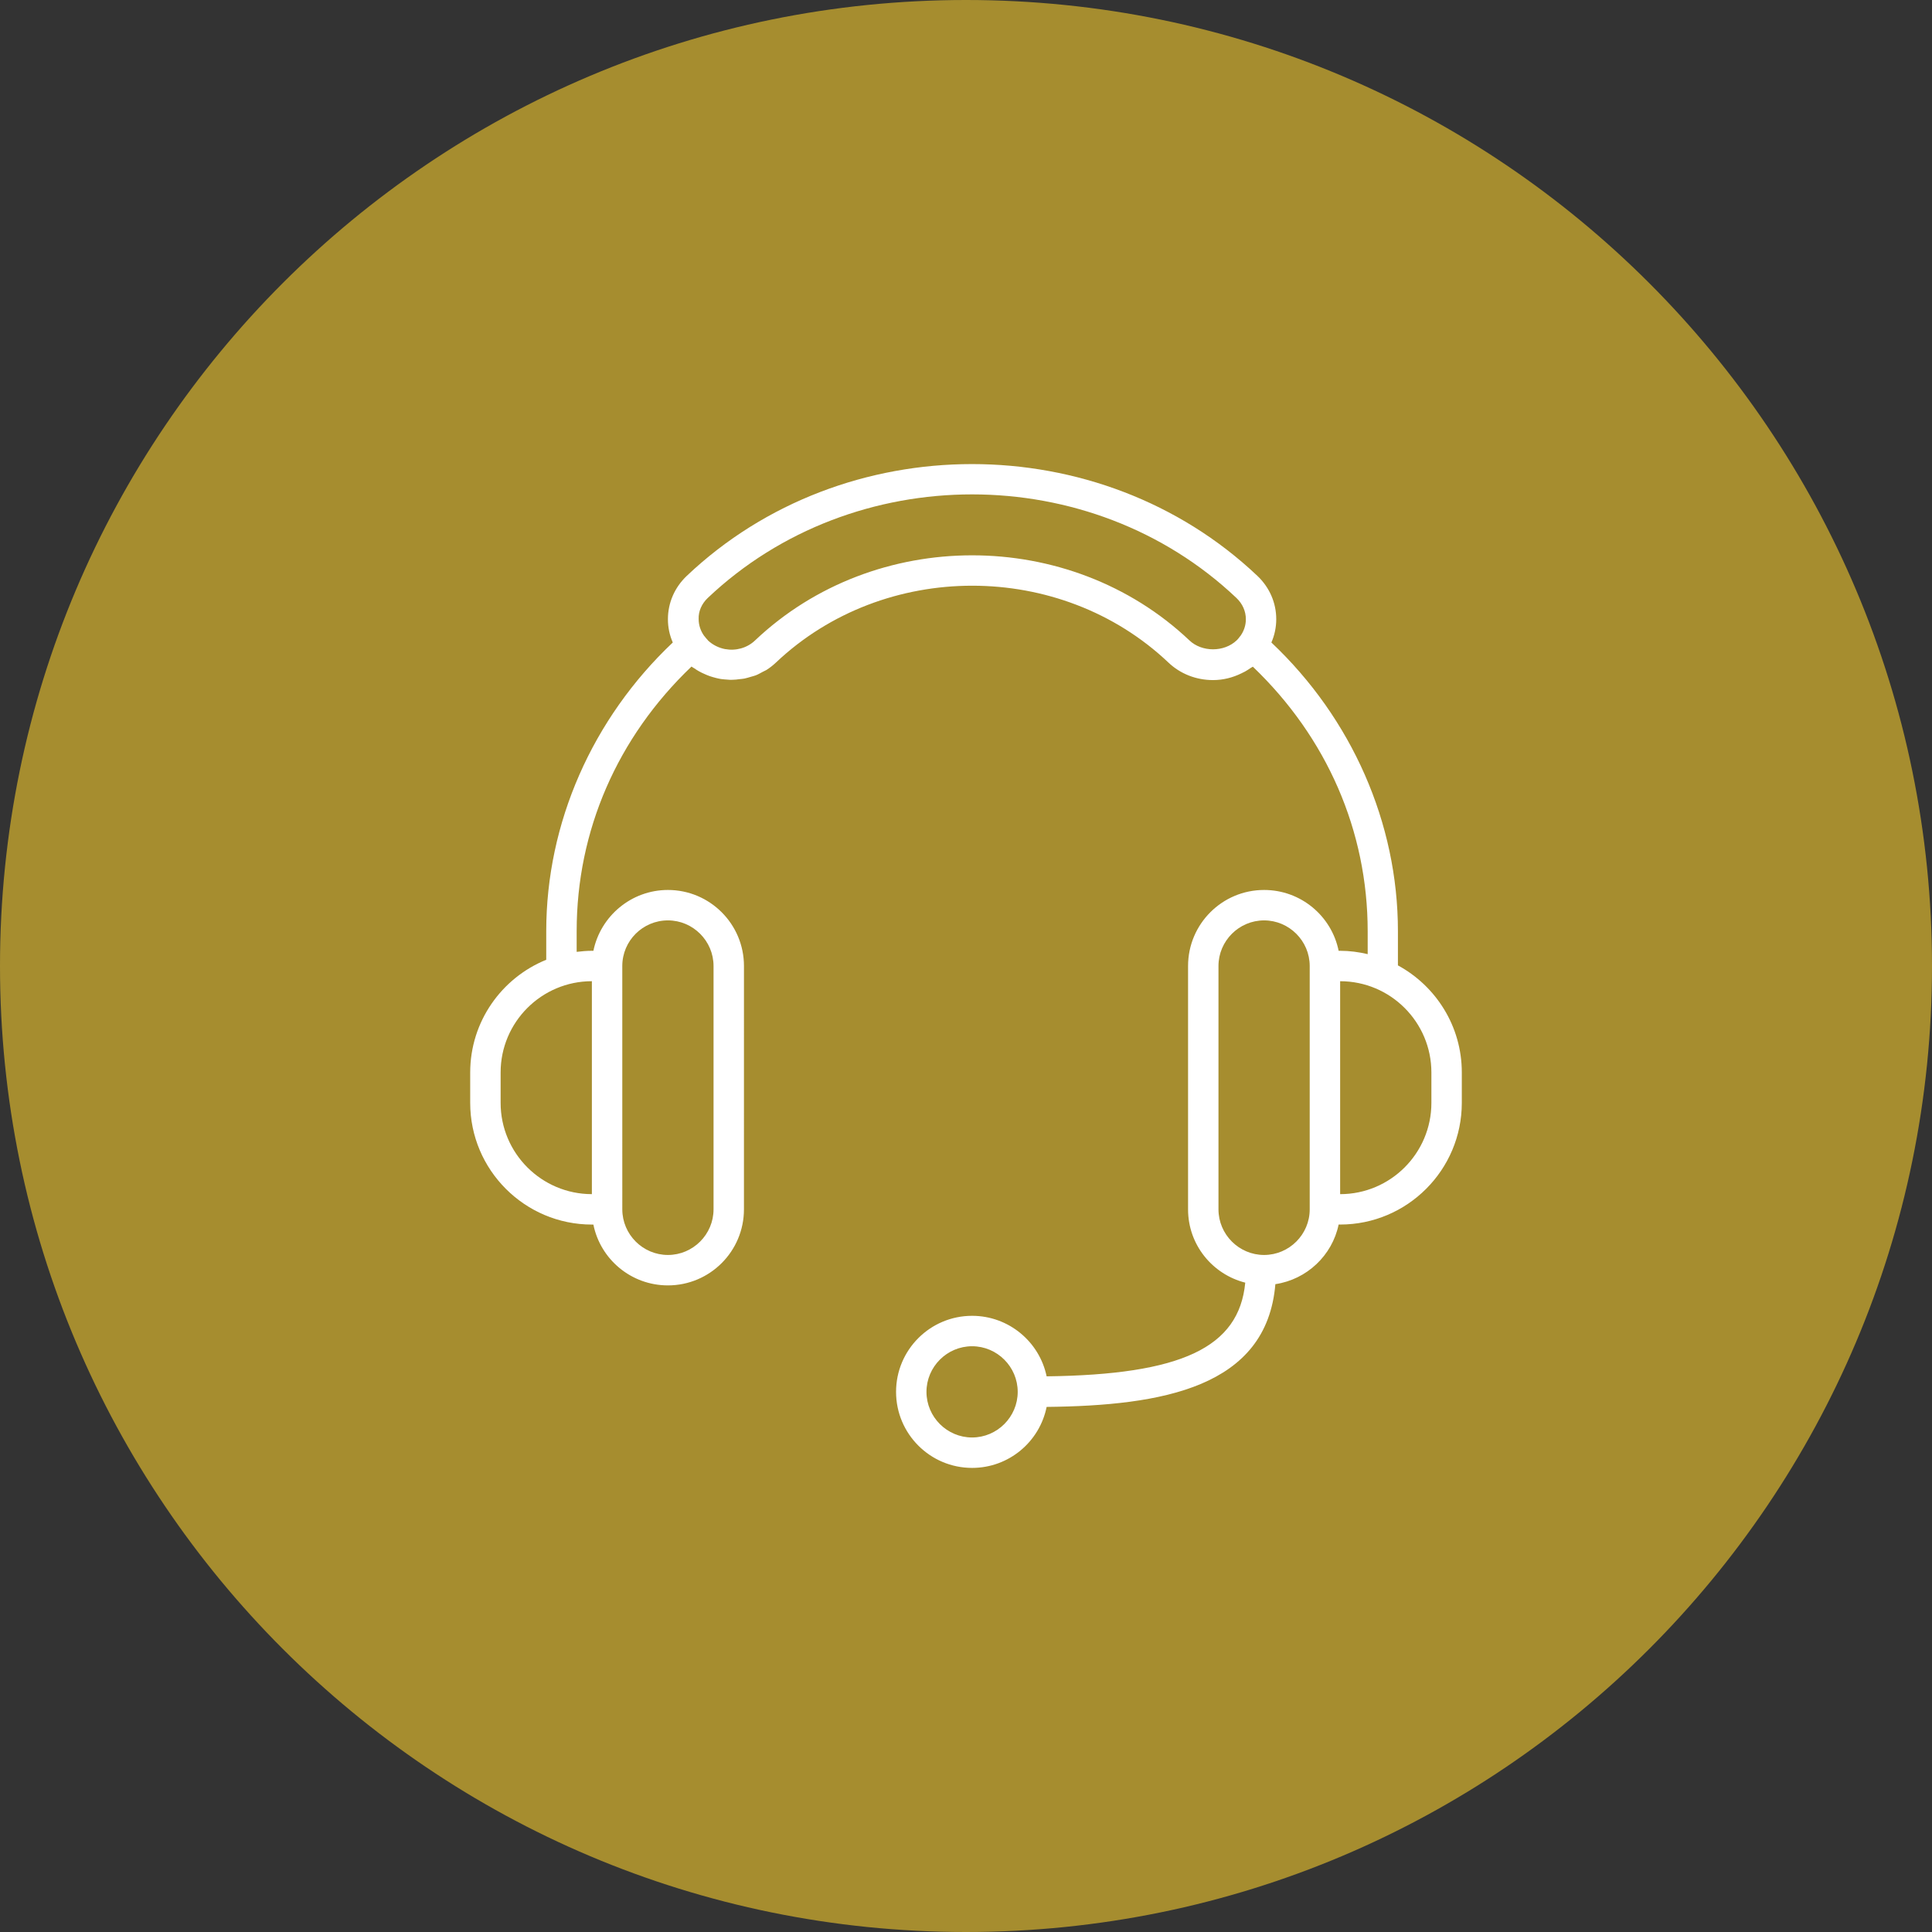
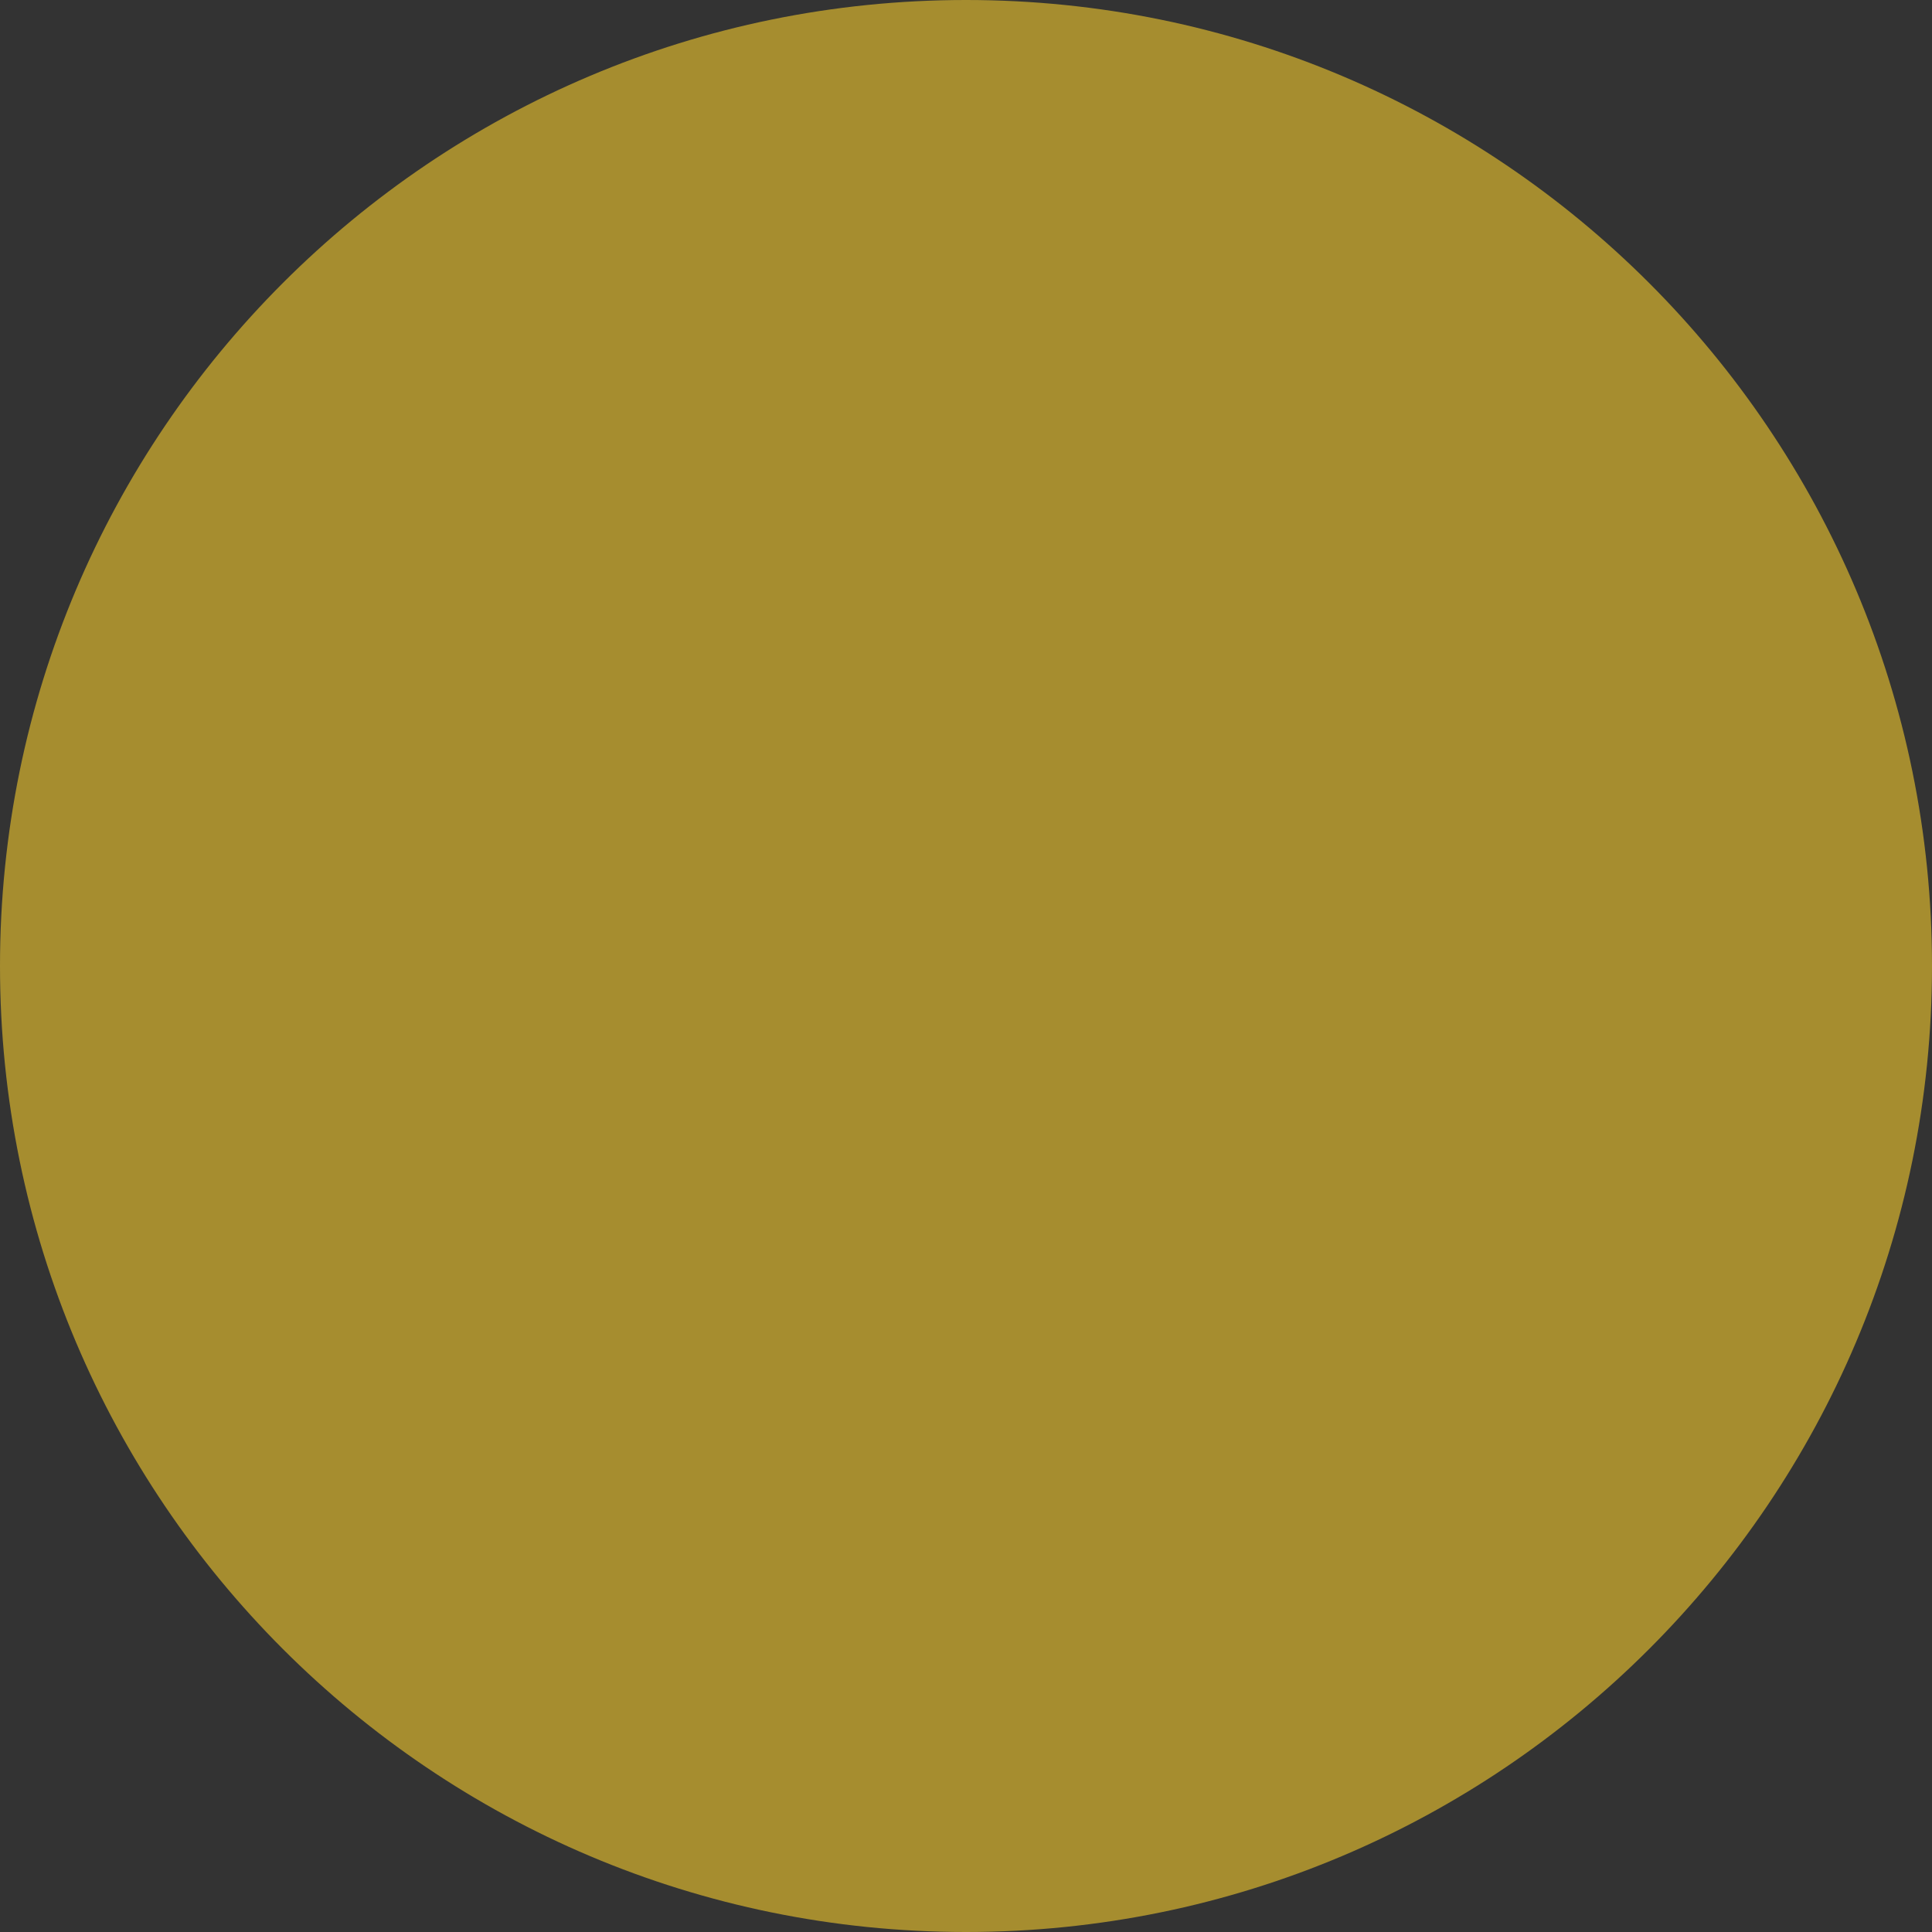
<svg xmlns="http://www.w3.org/2000/svg" width="512pt" height="512pt" viewBox="0 0 512 512">
  <rect x="0" y="0" width="512" height="512" fill="#333333" stroke="none" />
  <path d="m512 256c0 141.39-114.61 256-256 256s-256-114.61-256-256 114.61-256 256-256 256 114.61 256 256z" fill="#a68d2f" />
-   <path d="m144.76 254.35c-11.809 4.797-20.152 16.363-20.152 29.867v8.062c0 17.773 14.469 32.242 32.242 32.242h0.402c1.855 9.191 9.996 16.121 19.75 16.121 11.125 0 20.152-9.027 20.152-20.152l0.004-64.488c0-11.125-9.027-20.152-20.152-20.152-9.715 0-17.855 6.934-19.75 16.121h-0.402c-1.371 0-2.699 0.121-4.031 0.281v-5.481c0-26.602 10.762-51.348 30.43-70.129 0.242 0.203 0.523 0.324 0.766 0.484 0.402 0.281 0.766 0.523 1.211 0.766 0.523 0.281 1.047 0.562 1.57 0.766 0.441 0.203 0.848 0.363 1.289 0.523 0.562 0.203 1.09 0.324 1.652 0.484 0.441 0.121 0.887 0.203 1.328 0.281 0.562 0.082 1.168 0.121 1.734 0.16 0.441 0.039 0.887 0.082 1.371 0.039 0.605 0 1.168-0.082 1.773-0.16 0.441-0.039 0.887-0.082 1.328-0.16 0.605-0.121 1.211-0.324 1.773-0.484 0.402-0.121 0.805-0.203 1.211-0.363 0.645-0.242 1.25-0.605 1.855-0.926 0.324-0.16 0.645-0.324 0.969-0.484 0.887-0.562 1.734-1.211 2.539-1.977 28.695-27.164 75.371-27.164 104.03 0 3.144 2.984 7.336 4.637 11.809 4.637 2.66 0 5.199-0.645 7.496-1.773 0.324-0.16 0.645-0.324 0.969-0.484 0.484-0.281 0.969-0.562 1.41-0.887 0.203-0.16 0.441-0.242 0.684-0.402 19.629 18.781 30.43 43.527 30.43 70.129v6.047c-2.379-0.562-4.797-0.887-7.297-0.887h-0.402c-1.855-9.191-9.996-16.121-19.75-16.121-11.125 0-20.152 9.027-20.152 20.152v64.488c0 9.391 6.449 17.211 15.156 19.426-1.652 17.25-16.969 24.383-52.637 24.828-1.895-9.148-10.039-16.039-19.75-16.039-11.125 0-20.152 9.027-20.152 20.152s9.027 20.152 20.152 20.152c9.754 0 17.895-6.934 19.75-16.164 30.711-0.324 58.32-5.16 60.617-32.527 8.344-1.25 15.074-7.617 16.766-15.801h0.402c17.773 0 32.242-14.469 32.242-32.242v-8.062c0-12.254-6.852-22.895-16.93-28.375v-9.07c0-28.656-12.211-56.348-33.535-76.5 0.848-1.934 1.289-4.031 1.289-6.168 0-4.352-1.773-8.422-4.996-11.488-41.715-39.5-109.55-39.5-151.22 0-3.223 3.062-4.996 7.133-4.996 11.488 0 2.176 0.441 4.231 1.289 6.168-21.32 20.152-33.535 47.84-33.535 76.5zm32.246-10.438c6.648 0 12.09 5.441 12.09 12.09v64.488c0 6.648-5.441 12.09-12.09 12.09-6.648 0-12.09-5.441-12.09-12.09l-0.004-64.488c0-6.691 5.441-12.09 12.094-12.09zm-20.152 72.547c-13.34 0-24.184-10.844-24.184-24.184v-8.062c0-13.34 10.844-24.184 24.184-24.184zm100.76 64.488c-6.648 0-12.09-5.441-12.09-12.09 0-6.648 5.441-12.09 12.09-12.09 6.648 0 12.09 5.441 12.09 12.09 0 6.648-5.441 12.09-12.09 12.09zm77.383-48.367c-6.648 0-12.09-5.441-12.09-12.09v-64.488c0-6.648 5.441-12.09 12.09-12.09 6.648 0 12.09 5.441 12.09 12.09v64.488c0.004 6.648-5.438 12.09-12.09 12.09zm44.336-48.363v8.062c0 13.34-10.844 24.184-24.184 24.184v-56.43c13.344 0 24.184 10.84 24.184 24.184zm-191.77-125.75c19.305-18.297 44.699-27.449 70.051-27.449 25.352 0 50.742 9.148 70.051 27.449 1.613 1.531 2.5 3.508 2.5 5.644 0 1.613-0.523 3.144-1.449 4.434-0.039 0.039-0.082 0.039-0.082 0.082-0.281 0.363-0.562 0.766-0.926 1.09-3.305 3.144-9.191 3.144-12.496 0-31.762-30.066-83.391-30.066-115.11 0-2.137 2.055-5.16 2.82-7.941 2.297h-0.039c-1.652-0.324-3.223-1.09-4.516-2.297-0.039-0.039-0.039-0.039-0.039-0.082-0.324-0.324-0.605-0.684-0.887-1.047-0.039-0.039-0.082-0.039-0.082-0.082-0.926-1.289-1.449-2.82-1.449-4.434-0.086-2.059 0.801-4.07 2.414-5.606z" fill="#fff" />
</svg>